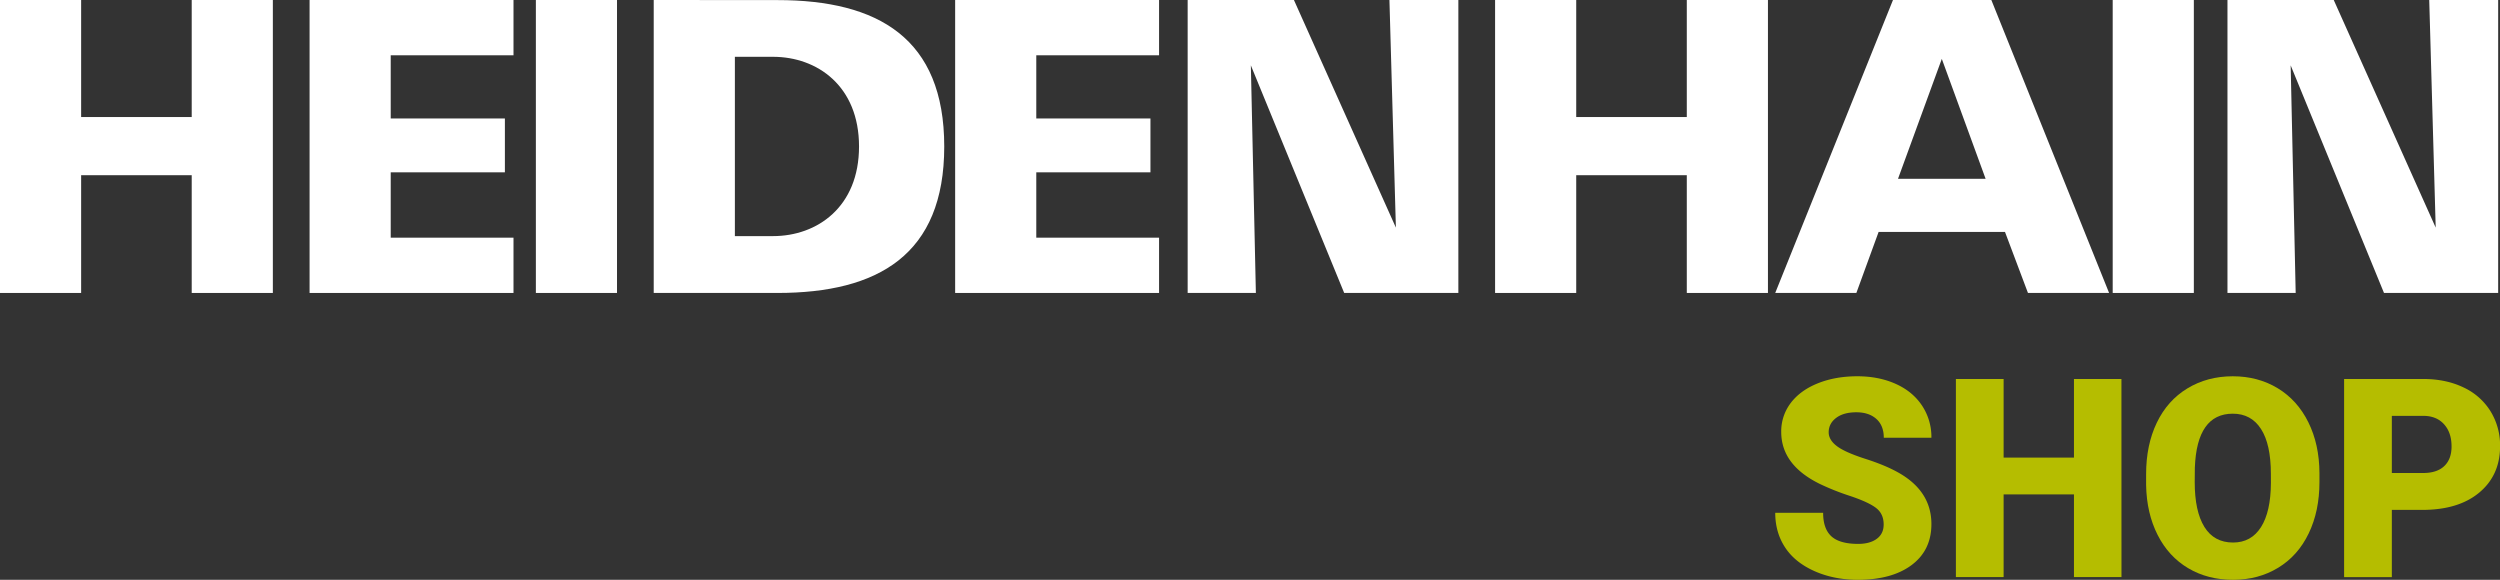
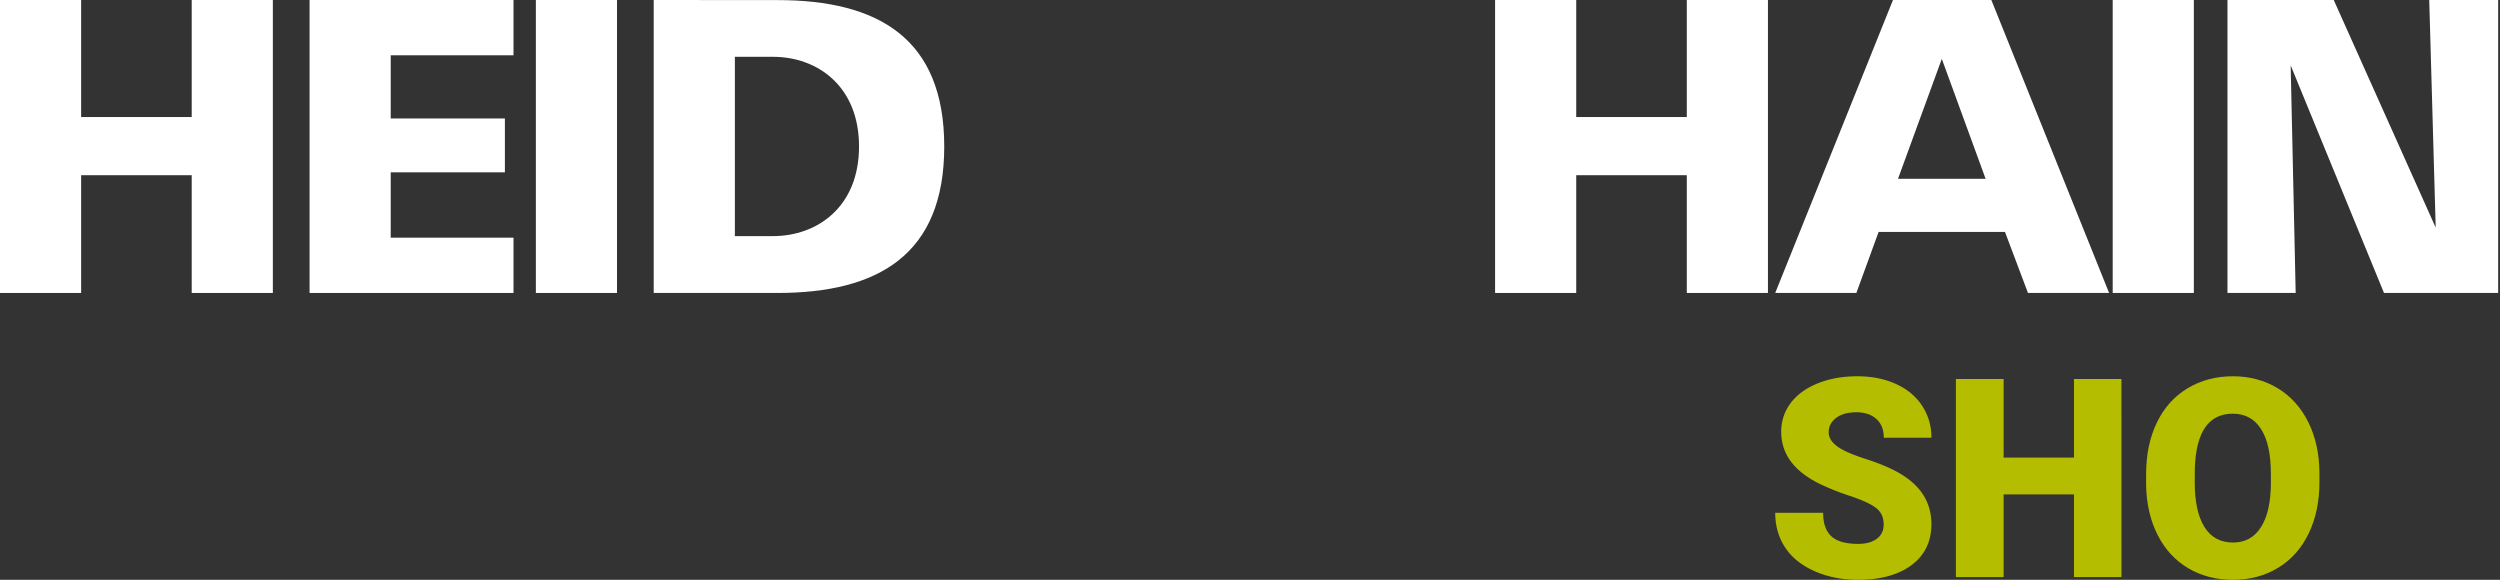
<svg xmlns="http://www.w3.org/2000/svg" id="Ebene_1" data-name="Ebene 1" viewBox="0 0 2304.77 534.53">
  <rect x="0" y="0" width="2304.77" height="534.53" fill="#333333" stroke="none" />
  <defs>
    <style>.cls-1,.cls-2{fill:#fff;}.cls-2{fill-rule:evenodd;}.cls-3{fill:#b5bd00;}</style>
  </defs>
  <polygon class="cls-1" points="74.8 161.52 74.8 270.08 0 270.08 0 0 74.8 0 74.8 107.9 176.74 107.9 176.74 0 251.54 0 251.54 270.08 176.74 270.08 176.74 161.52 74.8 161.52 74.8 161.52" />
  <polygon class="cls-1" points="473.4 219.11 473.4 270.08 285.4 270.08 285.4 0 473.4 0 473.4 50.97 360.2 50.97 360.2 109.22 465.46 109.22 465.46 158.87 360.2 158.87 360.2 219.11 473.4 219.11 473.4 219.11" />
  <polygon class="cls-1" points="494.02 0 568.82 0 568.82 270.08 494.02 270.08 494.02 0 494.02 0" />
  <path class="cls-2" d="M602.67,2.33V272.41h114.1c92.77,0,153.74-35.16,153.74-135s-61-135-153.74-135ZM677.49,54.7h35.16c40.77,0,79.3,26.93,79.3,82.67S753.42,220,712.65,220H677.49V54.7Z" transform="translate(0 -2.33)" />
-   <polygon class="cls-1" points="1068.55 219.11 1068.55 270.08 880.56 270.08 880.56 0 1068.55 0 1068.55 50.97 955.36 50.97 955.36 109.22 1060.61 109.22 1060.61 158.87 955.36 158.87 955.36 219.11 1068.55 219.11 1068.55 219.11" />
-   <polygon class="cls-1" points="1094.91 270.08 1157.8 270.08 1153.17 60.24 1239.22 270.08 1344.47 270.08 1344.47 0 1280.93 0 1286.88 209.84 1192.88 0 1094.91 0 1094.91 270.08 1094.91 270.08" />
  <polygon class="cls-1" points="1453.13 161.52 1453.13 270.08 1378.33 270.08 1378.33 0 1453.13 0 1453.13 107.9 1555.07 107.9 1555.07 0 1629.88 0 1629.88 270.08 1555.07 270.08 1555.07 161.52 1453.13 161.52 1453.13 161.52" />
  <path class="cls-2" d="M1711.39,272.41l20.52-56.26h116.51l21.18,56.26h74.8L1835.84,2.33h-90.69L1636.59,272.41Zm38.4-105.25,40.38-110.55,40.38,110.55Z" transform="translate(0 -2.33)" />
  <polygon class="cls-1" points="1947.71 0 2022.52 0 2022.52 270.08 1947.71 270.08 1947.71 0 1947.71 0" />
  <polygon class="cls-1" points="2053.52 270.08 2116.41 270.08 2111.78 60.24 2197.83 270.08 2303.08 270.08 2303.08 0 2239.53 0 2245.49 209.84 2151.49 0 2053.52 0 2053.52 270.08 2053.52 270.08" />
  <path class="cls-3" d="M1736.56,485.81q0-9.66-6.84-15.05t-24-11.16a230.12,230.12,0,0,1-28.09-11.17q-35.5-17.43-35.5-47.91a43,43,0,0,1,8.84-26.78q8.85-11.61,25-18.07t36.37-6.45q19.7,0,35.31,7t24.27,20a52.23,52.23,0,0,1,8.66,29.66h-43.9q0-11.16-6.84-17.31t-18.5-6.15q-11.79,0-18.63,5.21t-6.83,13.23q0,7,7.52,12.73t26.47,11.8q18.93,6.07,31.1,13.1,29.61,17.07,29.61,47,0,24-18.07,37.63T1713,536.86q-22.2,0-40.2-8t-27.09-21.83q-9.11-13.86-9.1-31.92h44.15q0,14.67,7.59,21.64t24.65,7q10.9,0,17.25-4.71T1736.56,485.81Z" transform="translate(0 -2.33)" />
  <path class="cls-3" d="M1955.81,534.35H1912V458.09h-64.85v76.26h-44V351.72h44v72.5H1912v-72.5h43.77Z" transform="translate(0 -2.33)" />
  <path class="cls-3" d="M2138.32,446.8q0,26.71-9.91,47.29t-28.16,31.67q-18.26,11.1-41.58,11.1t-41.39-10.72q-18.06-10.73-28.16-30.67t-10.6-45.78V439.4q0-26.83,9.84-47.35t28.23-31.67q18.38-11.16,41.83-11.16,23.2,0,41.39,11t28.29,31.42q10.09,20.38,10.22,46.73Zm-44.78-7.65q0-27.21-9.09-41.33t-26-14.11q-33.12,0-35,49.67l-.12,13.42q0,26.85,8.9,41.27t26.47,14.42q16.68,0,25.71-14.17t9.16-40.77Z" transform="translate(0 -2.33)" />
-   <path class="cls-3" d="M2205.05,472.39v62h-44V351.72h72.88q20.94,0,37.06,7.72a58.06,58.06,0,0,1,25,21.95,59.92,59.92,0,0,1,8.85,32.3q0,26.71-19.13,42.71t-52.5,16Zm0-34h28.85q12.79,0,19.5-6.4t6.71-18.06q0-12.79-6.9-20.45t-18.81-7.77h-29.35Z" transform="translate(0 -2.33)" />
</svg>